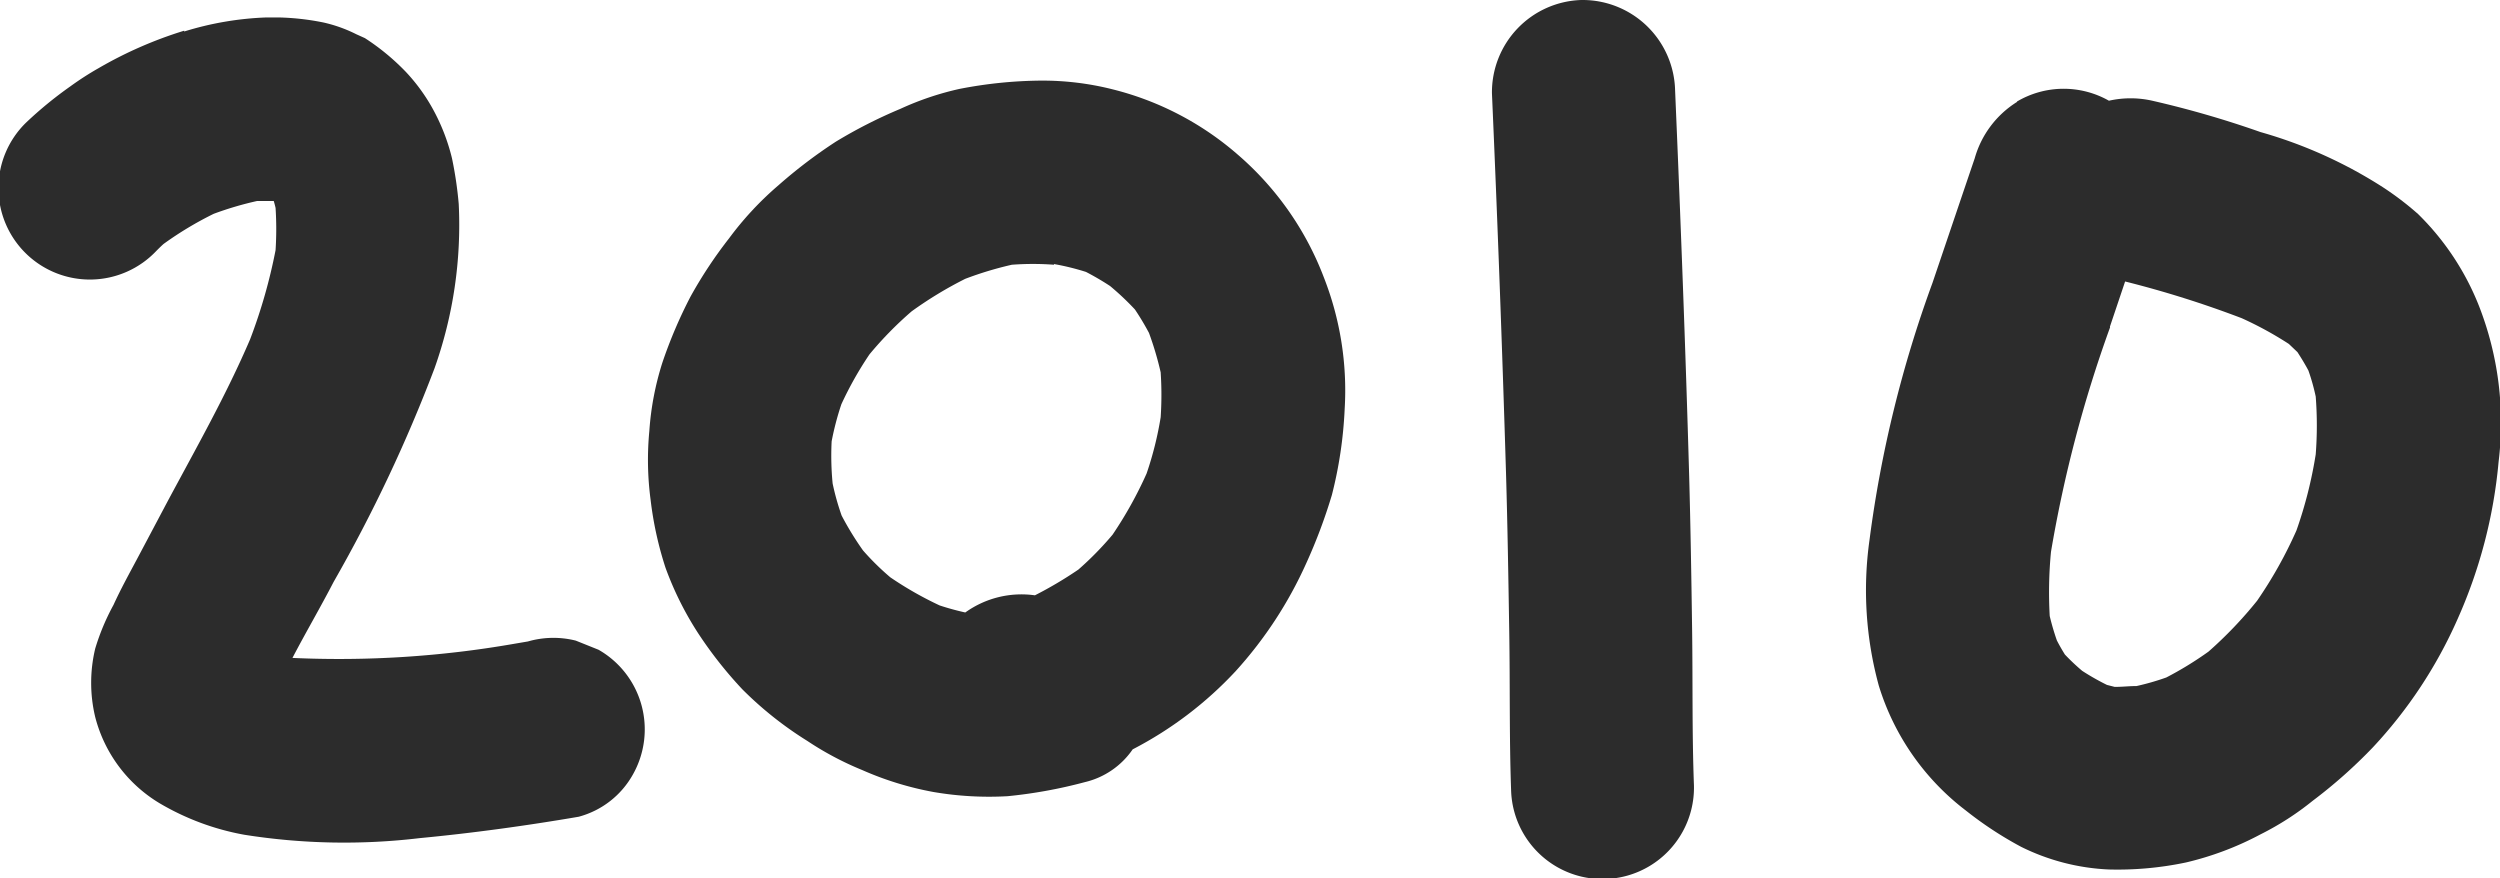
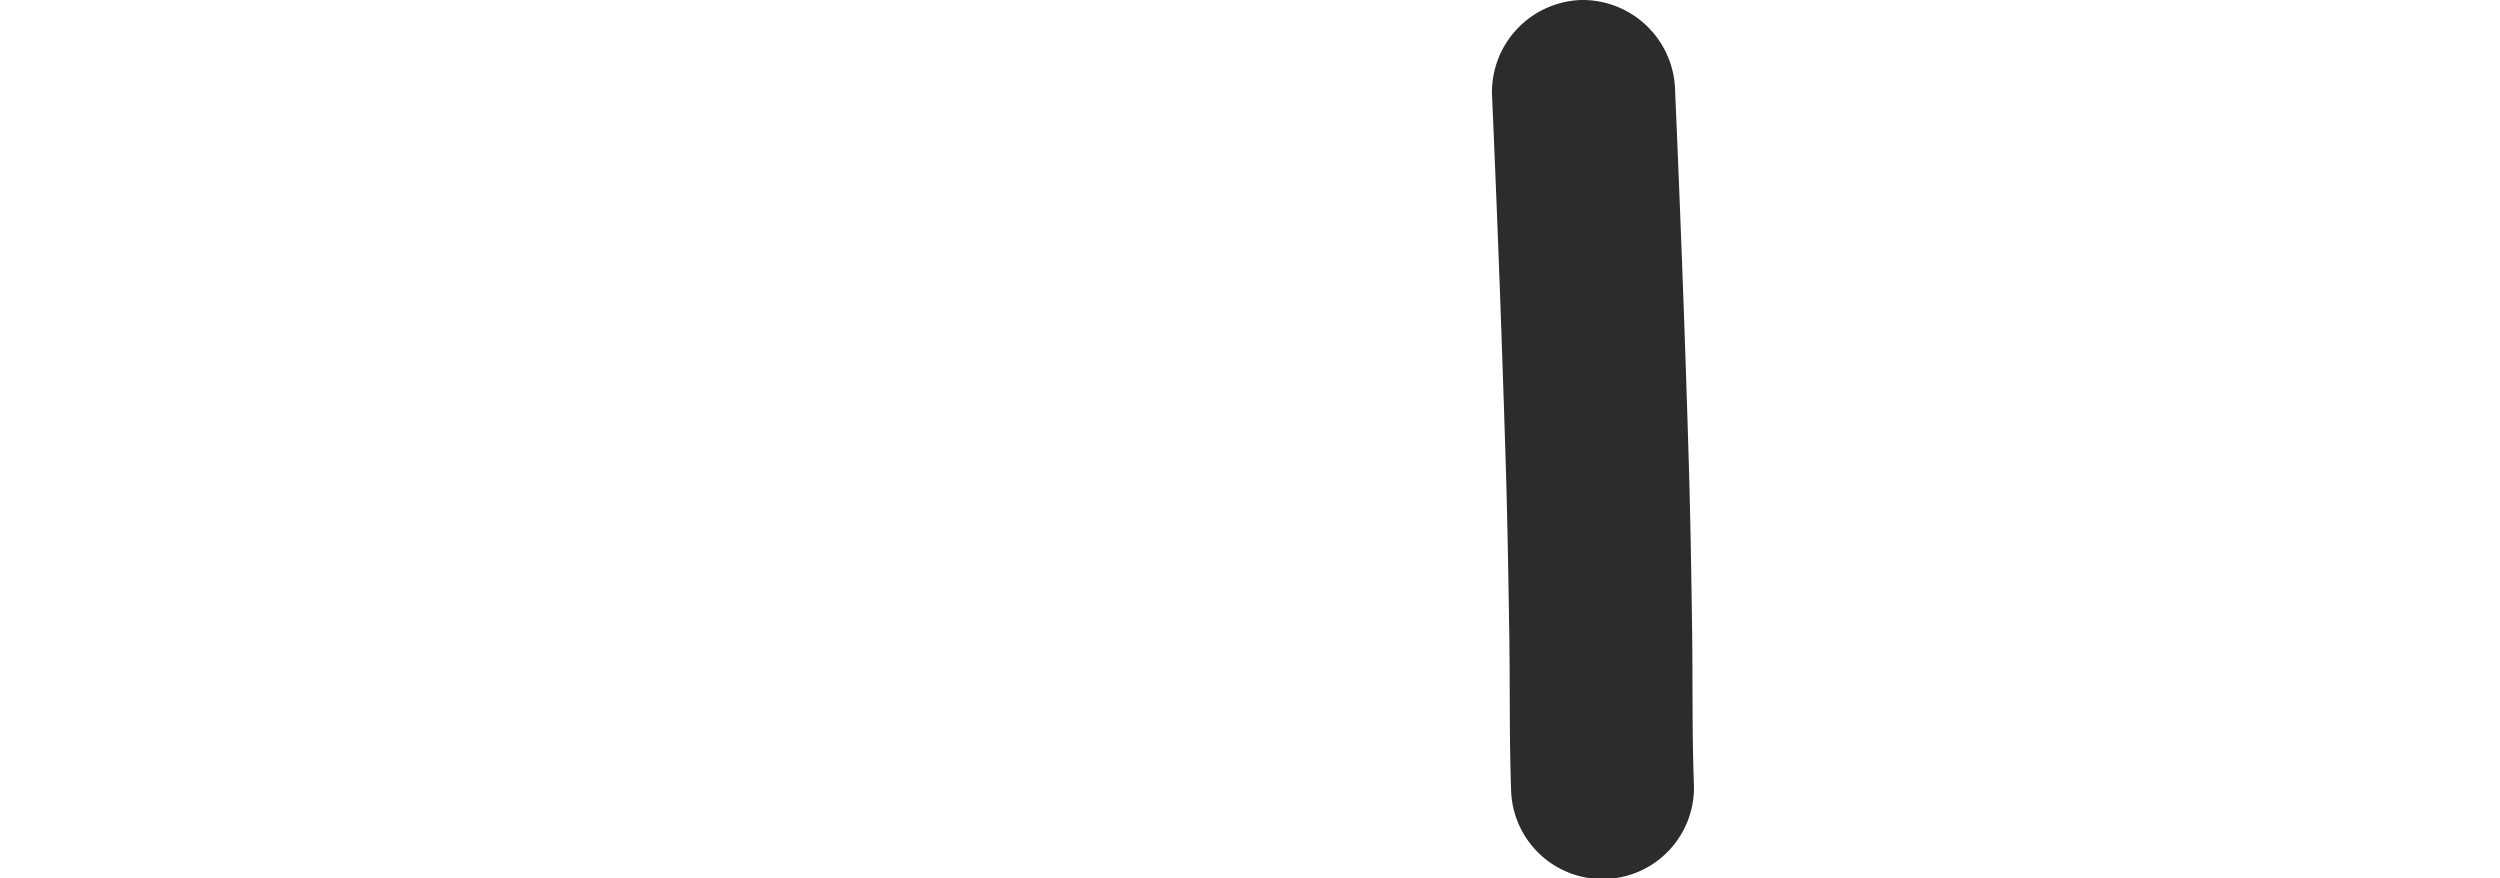
<svg xmlns="http://www.w3.org/2000/svg" viewBox="0 0 177.72 62.44">
  <defs>
    <style>.cls-1{fill:#2c2c2c;}</style>
  </defs>
  <title>2010</title>
  <g id="Layer_2" data-name="Layer 2">
    <g id="Layer_1-2" data-name="Layer 1">
-       <path class="cls-1" d="M13.1,2.18A29.21,29.21,0,0,0,7,4.85,21.37,21.37,0,0,0,5,6.14,27.78,27.78,0,0,0,1.85,8.72a6.5,6.5,0,1,0,9.27,9.11c.17-.17.33-.33.51-.49a24.7,24.7,0,0,1,3.56-2.14,23.64,23.64,0,0,1,3.08-.91c.4,0,.79,0,1.19,0,.05.16.09.32.13.49a23.72,23.72,0,0,1,0,3,38.16,38.16,0,0,1-1.81,6.34c-1.69,3.95-3.83,7.72-5.86,11.51l-2.12,4C9.21,40.74,8.6,41.84,8.07,43a16.21,16.21,0,0,0-1.3,3.1,10.45,10.45,0,0,0,0,4.88,10.08,10.08,0,0,0,4.59,6.13,18.22,18.22,0,0,0,6,2.23,45.36,45.36,0,0,0,12.48.24c3.78-.36,7.56-.88,11.3-1.52a6.26,6.26,0,0,0,3.85-3,6.52,6.52,0,0,0-2.44-8.87l-1.62-.65a6.54,6.54,0,0,0-3.4.06l-1,.17a72.27,72.27,0,0,1-15.74,1c.95-1.82,2-3.61,2.93-5.41a106.75,106.75,0,0,0,7.17-15.18A30.44,30.44,0,0,0,32.61,14.5a27.38,27.38,0,0,0-.48-3.25,14.21,14.21,0,0,0-1.42-3.61,13,13,0,0,0-1.84-2.51,16.26,16.26,0,0,0-2.93-2.42l-.62-.28A10.12,10.12,0,0,0,23,1.6a18,18,0,0,0-3.2-.36c-.28,0-.56,0-.85,0a22.32,22.32,0,0,0-5.86,1m5.8,11.56.33.14-.33-.14m.2.36h0m.09,0,.23,0-.23,0h0m.68.14h0l.2.16Zm-7.53,2.5-.42.33.42-.33" />
-       <path class="cls-1" d="M68.21,6.32A20.87,20.87,0,0,0,64,7.74a34.56,34.56,0,0,0-4.58,2.33,35.06,35.06,0,0,0-4.08,3.1,22.81,22.81,0,0,0-3.51,3.77,31.56,31.56,0,0,0-2.74,4.14,33.22,33.22,0,0,0-2,4.69,20.56,20.56,0,0,0-.93,4.87,21.62,21.62,0,0,0,.09,4.89,24.94,24.94,0,0,0,1.06,4.83A22.94,22.94,0,0,0,49.62,45a29.22,29.22,0,0,0,3.15,4,25.62,25.62,0,0,0,4.62,3.67,22.06,22.06,0,0,0,3.9,2.07,22.62,22.62,0,0,0,5.06,1.56,23.35,23.35,0,0,0,5.28.3,34.1,34.1,0,0,0,5.49-1,5.71,5.71,0,0,0,3.4-2.33,26.8,26.8,0,0,0,7.33-5.57,29.17,29.17,0,0,0,5-7.64,38,38,0,0,0,1.83-4.87,30.05,30.05,0,0,0,.91-6.12,22,22,0,0,0-1.48-9.35A21.71,21.71,0,0,0,88,11a21.44,21.44,0,0,0-8.91-4.65A20.38,20.38,0,0,0,74,5.73a31.42,31.42,0,0,0-5.79.59m6.71,12.45a17.64,17.64,0,0,1,2.28.56,19.45,19.45,0,0,1,1.71,1A19.18,19.18,0,0,1,80.68,22a18.79,18.79,0,0,1,1,1.67,23,23,0,0,1,.83,2.8,24.26,24.26,0,0,1,0,3.19,24.27,24.27,0,0,1-1,4,28.4,28.4,0,0,1-2.42,4.35,22.76,22.76,0,0,1-2.43,2.48,28.2,28.2,0,0,1-3.09,1.83,6.84,6.84,0,0,0-4.95,1.22,18.81,18.81,0,0,1-1.82-.5,24.94,24.94,0,0,1-3.51-2,18.42,18.42,0,0,1-1.94-1.91,21.66,21.66,0,0,1-1.52-2.48,17.93,17.93,0,0,1-.64-2.28,20.42,20.42,0,0,1-.07-3,20.36,20.36,0,0,1,.69-2.63,25.13,25.13,0,0,1,2-3.55,25.67,25.67,0,0,1,3-3.06,27.8,27.8,0,0,1,3.81-2.31,24.83,24.83,0,0,1,3.31-1,19.9,19.9,0,0,1,3,0m0,23.84.36,0-.36,0" />
      <path class="cls-1" d="M112.42,0a6.56,6.56,0,0,0-6.36,6.64q.59,13.47,1,27c.11,3.78.17,7.55.23,11.33s0,7.44.13,11.16a6.5,6.5,0,0,0,13-.28c-.14-3.68-.08-7.36-.13-11s-.11-7.32-.21-11c-.26-9.14-.61-18.28-1-27.42A6.58,6.58,0,0,0,112.56,0h-.14" />
-       <path class="cls-1" d="M143.38,7.25a6.94,6.94,0,0,0-3,4c-1,2.94-2,5.9-3,8.85a84.78,84.78,0,0,0-4.48,18.28,25.68,25.68,0,0,0,.66,10.36,17.66,17.66,0,0,0,6.19,8.88,26.09,26.09,0,0,0,3.93,2.58,15.55,15.55,0,0,0,6.23,1.61,23.59,23.59,0,0,0,5.49-.5,21.85,21.85,0,0,0,5.3-2,20.28,20.28,0,0,0,3.7-2.38,35.3,35.3,0,0,0,4.29-3.81,32.6,32.6,0,0,0,6-9.08,35.12,35.12,0,0,0,2.93-11.21,22.8,22.8,0,0,0-1.39-11.07,18.84,18.84,0,0,0-4.33-6.54,21.47,21.47,0,0,0-2.52-1.92,32.48,32.48,0,0,0-8.68-3.91A70.64,70.64,0,0,0,153,7.16a7,7,0,0,0-3.08,0,6.52,6.52,0,0,0-6.54.06m6.61,16,1.08-3.21a73.09,73.09,0,0,1,8.29,2.61,25.29,25.29,0,0,1,3.35,1.83l.61.58c.28.43.54.86.78,1.31a15,15,0,0,1,.52,1.85,26.85,26.85,0,0,1,0,4.11,30.64,30.64,0,0,1-1.37,5.41,30.7,30.7,0,0,1-2.8,5A29.1,29.1,0,0,1,157,46.32a24.48,24.48,0,0,1-3,1.84,17.65,17.65,0,0,1-2.12.61c-.52,0-1,.06-1.55.06l-.55-.14a17.3,17.3,0,0,1-1.76-1,15,15,0,0,1-1.23-1.16c-.2-.32-.39-.65-.57-1a17.35,17.35,0,0,1-.51-1.74,30.2,30.2,0,0,1,.09-4.56A91.49,91.49,0,0,1,150,23.27" />
    </g>
  </g>
</svg>